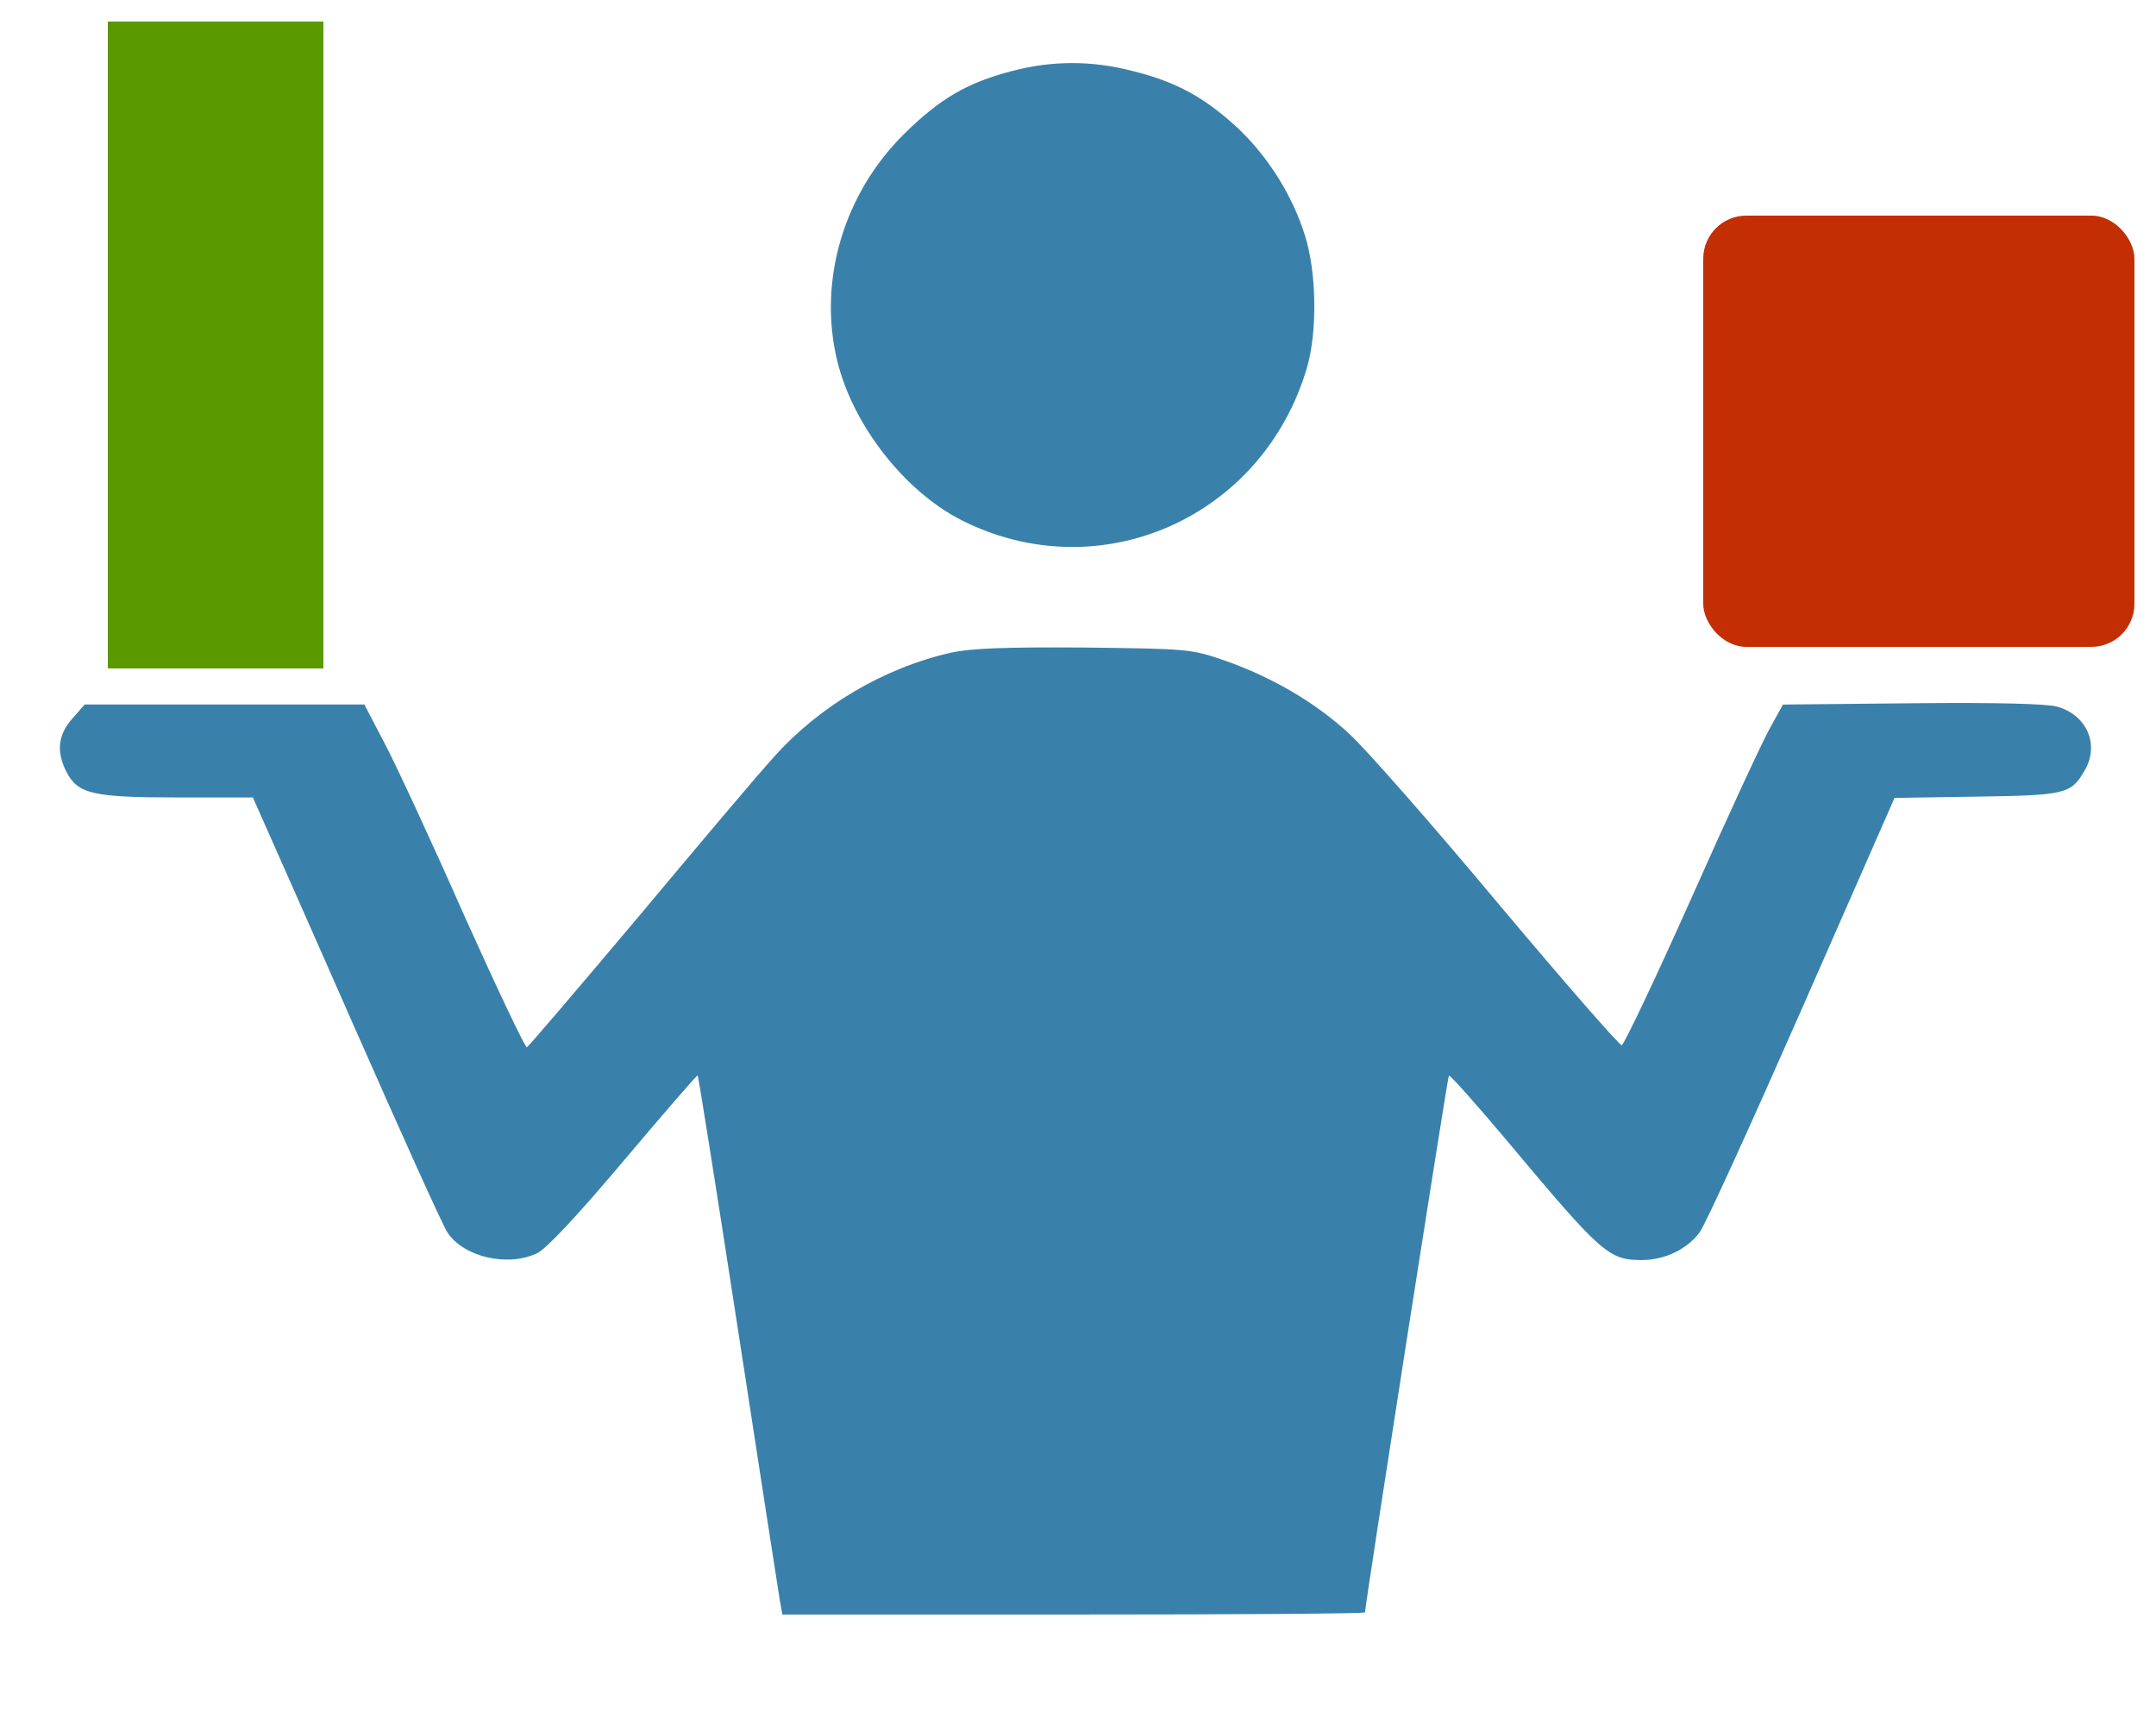
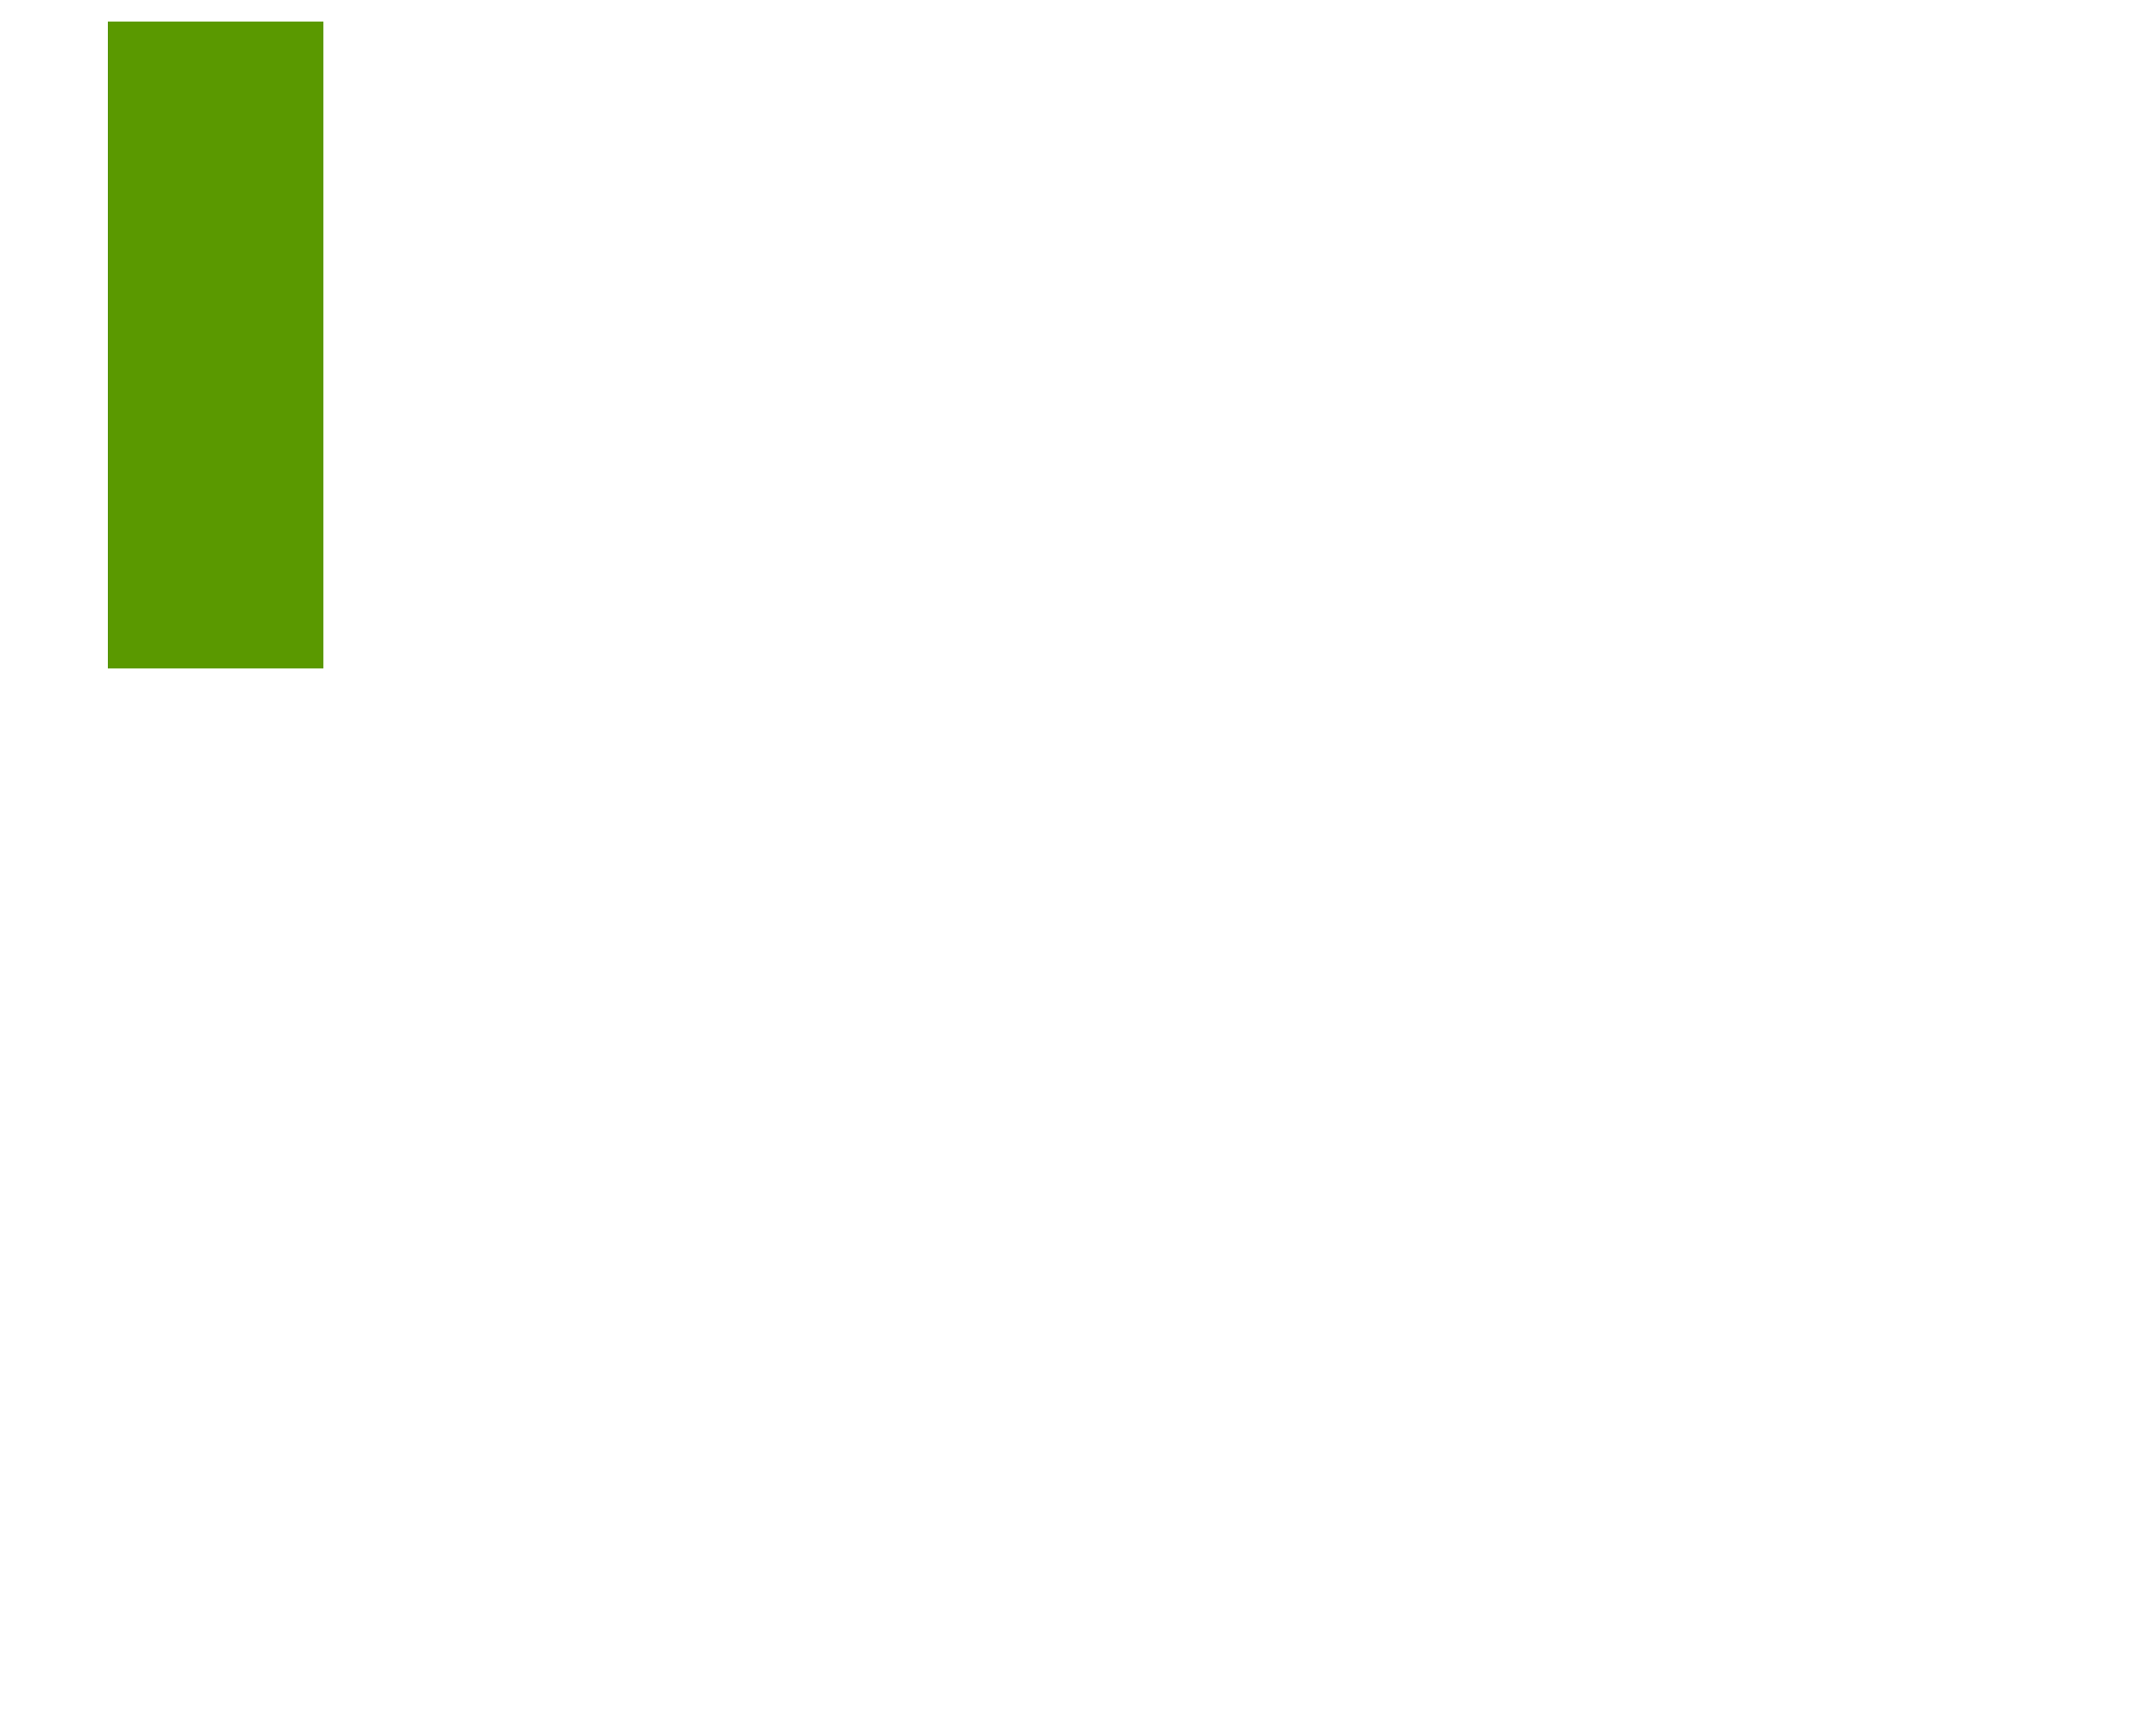
<svg xmlns="http://www.w3.org/2000/svg" version="1.1" x="0px" y="0px" viewBox="0 0 1000 800">
-   <rect width="1000" height="800" fill="none" stroke="transparent" stroke-width="1" />
  <g transform="translate(0,400) scale(0.1,-0.1)" fill="#3981ab">
-     <path d="M4691.3,3670c-206.5-54.1-332.8-128.3-497.2-290.7c-280.7-276.7-401-681.7-310.8-1052.6c72.2-298.7,312.8-605.5,577.4-739.8c641.6-322.8,1397.4,12,1601.9,709.7c48.1,168.4,44.1,441.1-10,611.5c-58.1,186.5-172.4,366.9-312.8,499.2c-152.4,140.3-282.7,212.5-483.2,262.6C5064.2,3720.1,4881.7,3720.1,4691.3,3670z" />
-     <path d="M4412.6,973.4c-312.8-70.2-613.5-248.6-824-485.2c-68.2-74.2-348.9-407-625.5-737.8c-278.7-330.8-511.3-603.5-519.3-607.5c-8-2-138.3,272.7-290.7,611.5c-150.4,340.8-316.8,699.7-368.9,797.9l-94.2,180.4h-647.6H392.8l-58.1-66.2c-66.2-74.2-74.2-154.4-26.1-246.6c52.1-102.3,124.3-118.3,515.3-118.3h348.9l24.1-54.1c14-32.1,210.5-473.2,435.1-984.4c224.5-509.2,423-950.3,443.1-978.4c74.2-114.3,280.7-162.4,417-96.3c42.1,20,188.5,176.5,403,431.1c184.4,218.5,338.8,397,340.8,393c4-4,88.2-537.3,188.5-1188.9c100.2-649.6,186.5-1211,192.5-1245.1l12-66.2H4980c743.8,0,1351.3,4,1351.3,10c0,36.1,382.9,2484.1,389,2490.1c4,4,128.3-134.3,274.6-308.8c433.1-517.3,467.2-547.3,619.5-547.3c108.3,0,210.5,50.1,268.7,128.3c26.1,34.1,238.6,501.2,475.1,1038.5l429.1,976.4l380.9,6c411,6,437.1,12,499.2,118.3c72.2,120.3,14,258.6-124.3,298.7c-48.1,14-288.7,20.1-673.7,16l-599.5-6l-60.1-108.3c-34.1-60.1-198.5-415-364.9-789.9c-166.4-372.9-312.8-679.7-322.8-681.7c-10-2-268.7,294.7-573.4,657.6c-304.7,364.9-613.5,715.8-687.7,783.9c-156.4,146.4-362.9,266.7-581.4,342.8c-156.4,54.1-172.4,54.1-651.6,60.1C4663.2,999.4,4504.8,993.4,4412.6,973.4z" />
-   </g>
-   <rect x="790" y="100" height="200" width="200" fill="#c32e04" rx="20" />
+     </g>
  <rect x="50" y="10" height="300" width="100" fill="#5a9900" />
</svg>